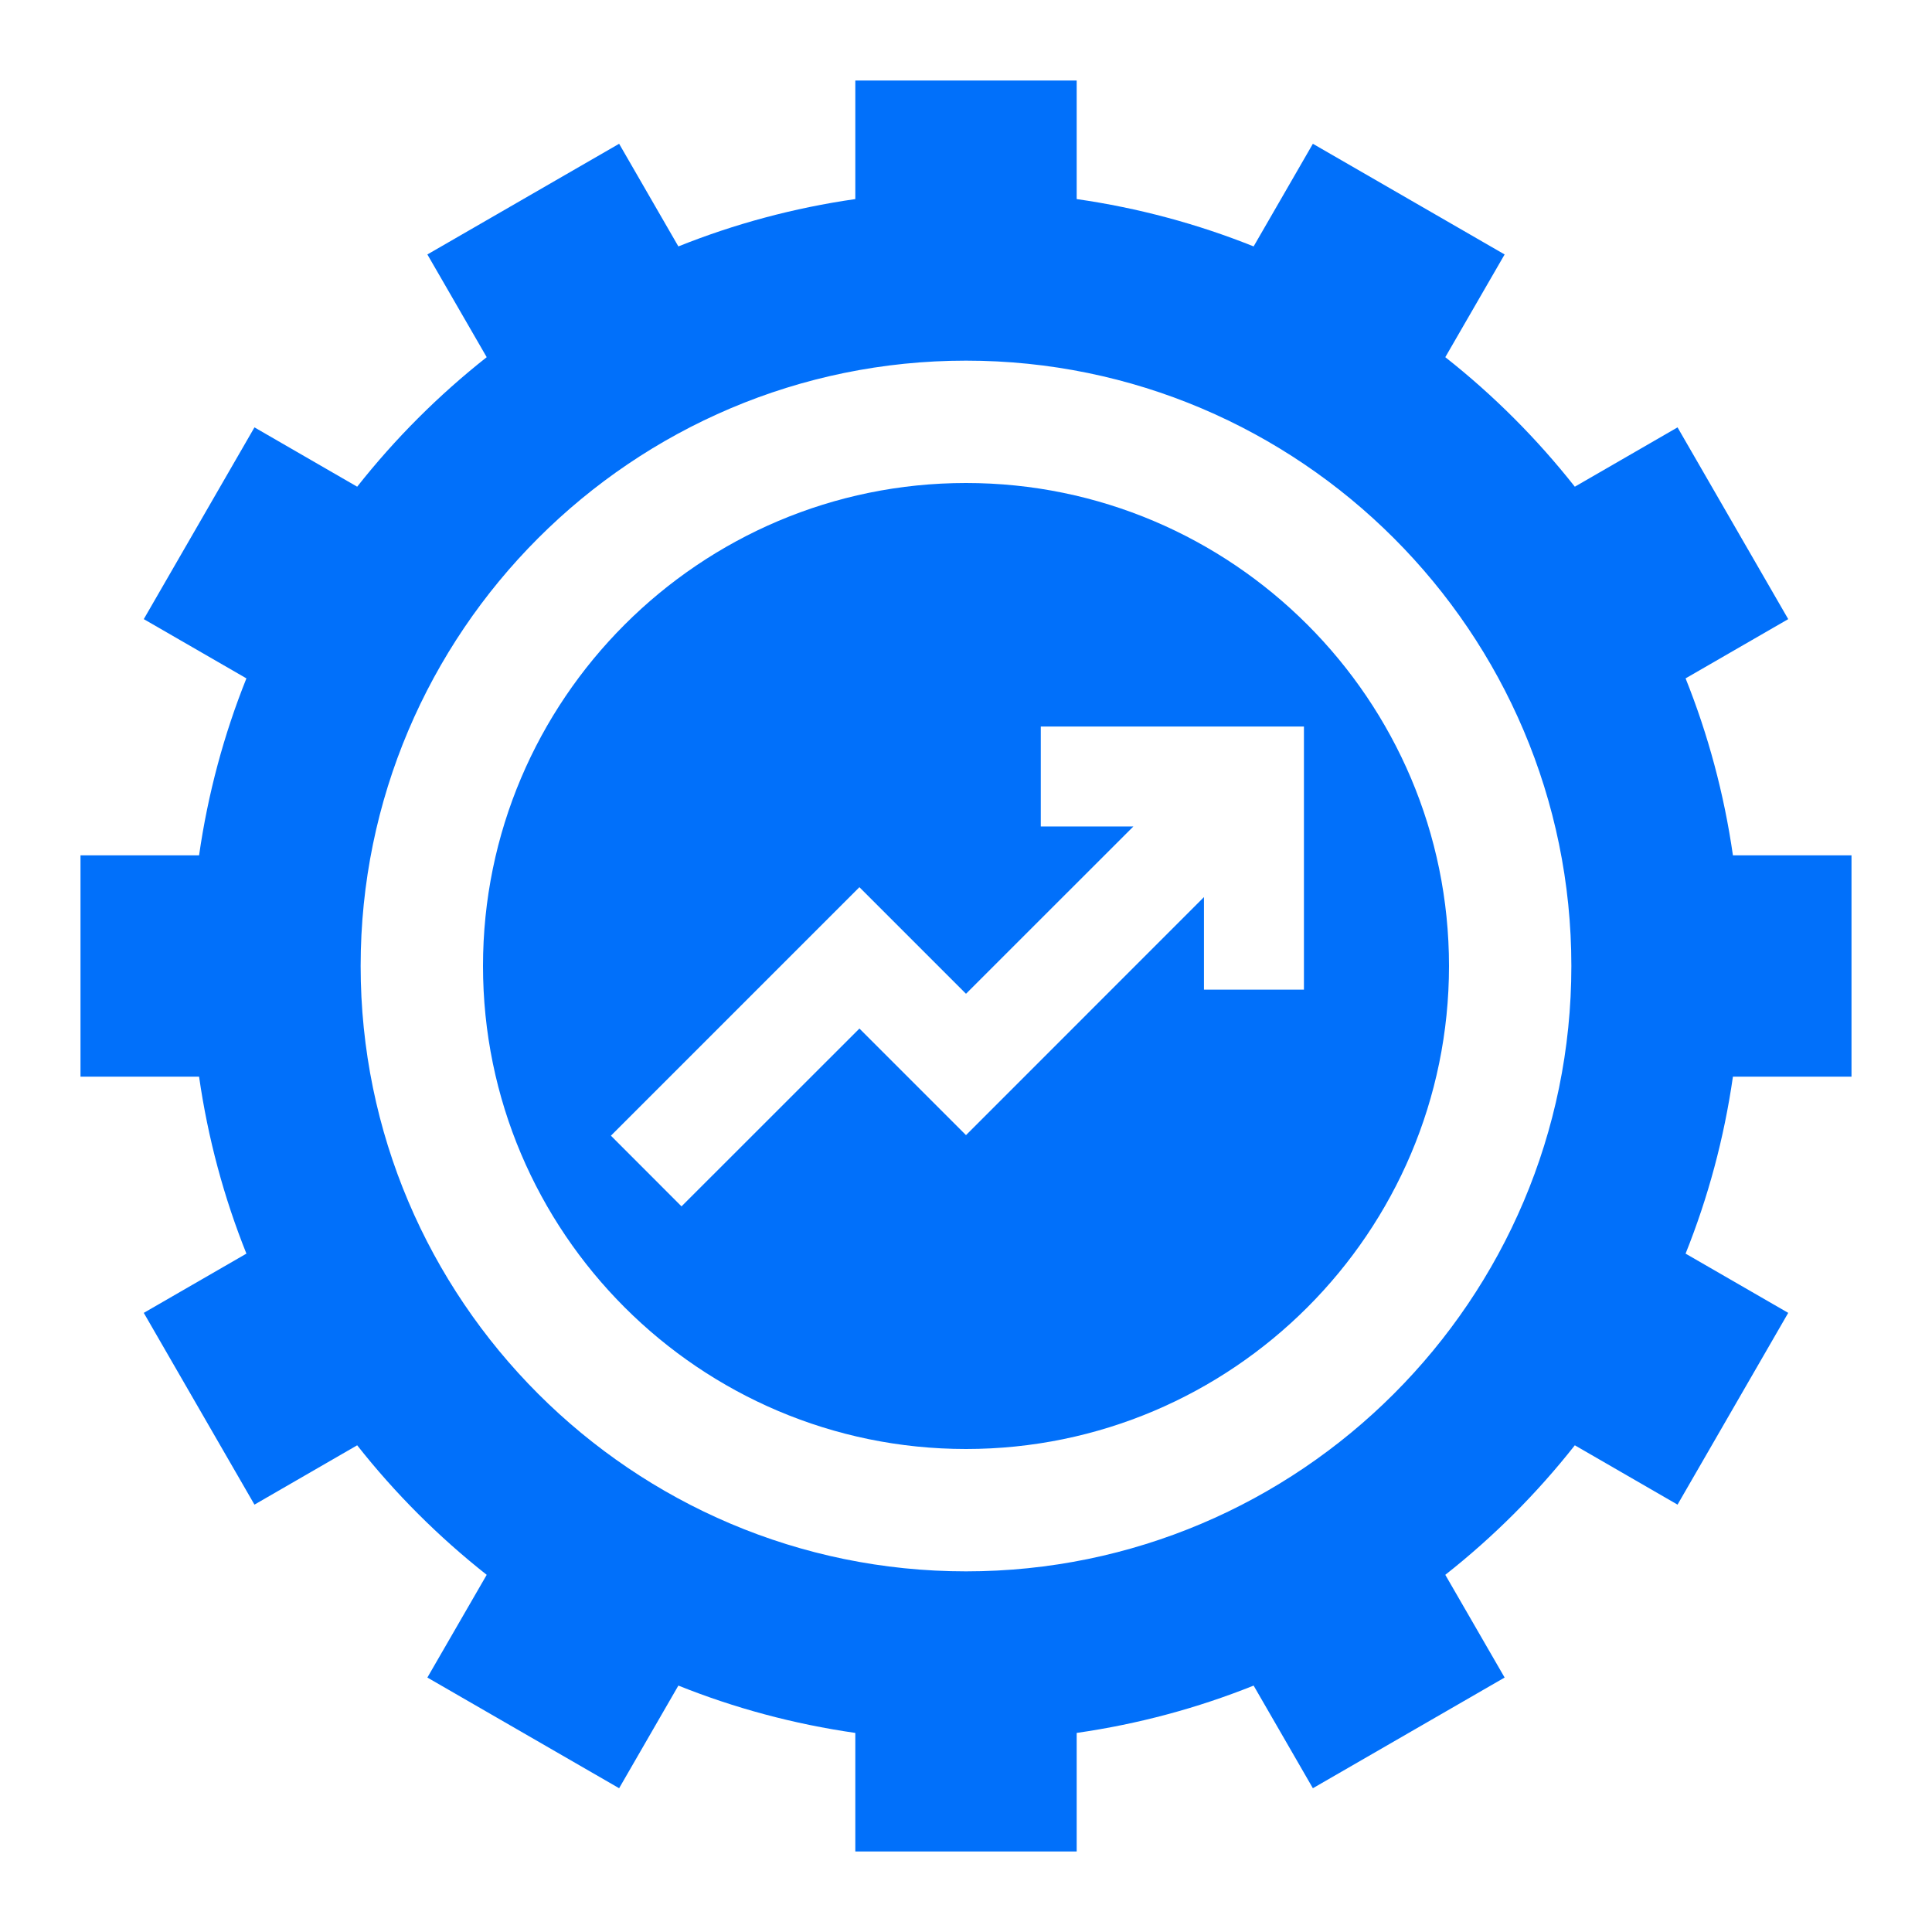
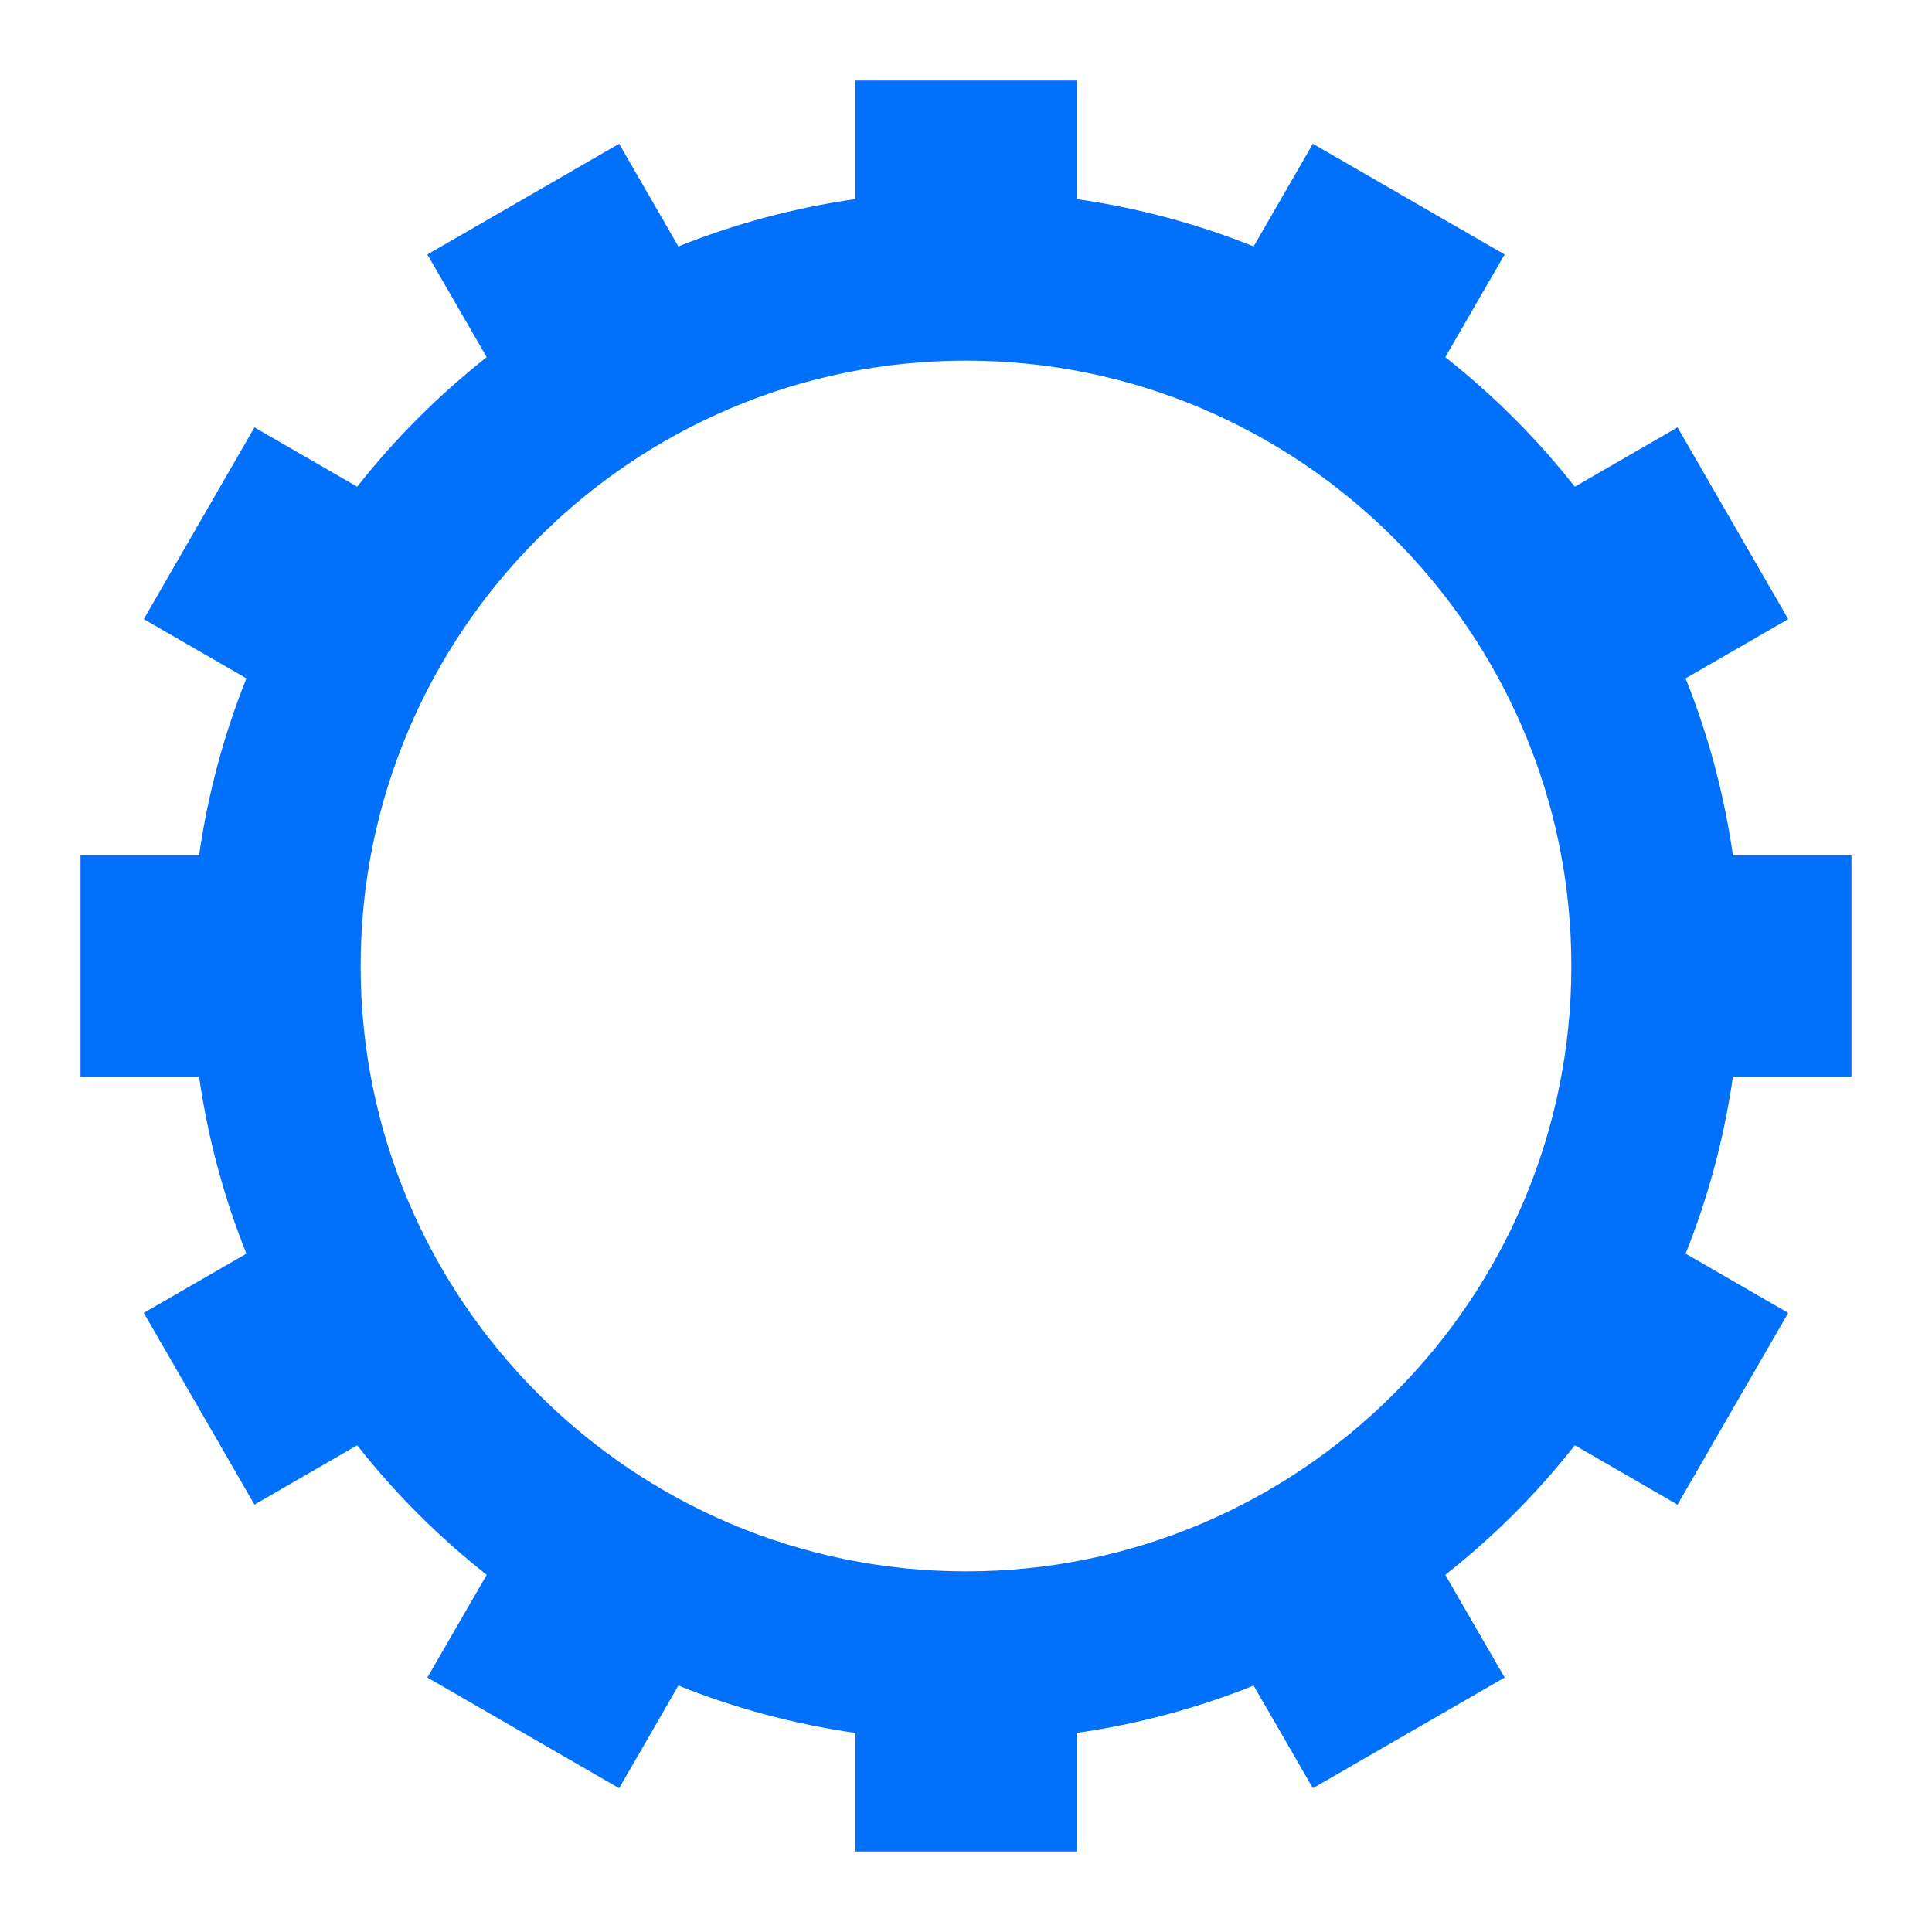
<svg xmlns="http://www.w3.org/2000/svg" width="24" height="24" viewBox="0 0 24 24" fill="none">
-   <path d="M12 6C8.692 6 6 8.692 6 12C6 15.308 8.692 18 12 18C15.308 18 18 15.308 18 12C18 8.692 15.308 6 12 6ZM16.198 12.294H14.956V11.144L12 14.101L10.676 12.777L8.466 14.986L7.589 14.108L10.676 11.021L12 12.345L14.079 10.267H12.929V9.025H16.198V12.294Z" fill="#0170FA" />
  <path d="M23 13.375V10.625H21.527C21.417 9.859 21.218 9.123 20.939 8.427L22.214 7.691L20.839 5.309L19.563 6.046C19.092 5.449 18.552 4.908 17.954 4.437L18.691 3.161L16.309 1.786L15.573 3.061C14.877 2.782 14.141 2.583 13.375 2.473V1H10.625V2.473C9.859 2.583 9.123 2.782 8.427 3.061L7.691 1.786L5.309 3.161L6.046 4.437C5.449 4.908 4.908 5.449 4.437 6.046L3.161 5.309L1.786 7.691L3.061 8.427C2.782 9.123 2.583 9.859 2.473 10.625H1V13.375H2.473C2.583 14.141 2.782 14.877 3.061 15.573L1.786 16.309L3.161 18.691L4.437 17.954C4.908 18.552 5.449 19.092 6.046 19.563L5.309 20.839L7.691 22.214L8.427 20.939C9.123 21.218 9.859 21.417 10.625 21.527V23H13.375V21.527C14.141 21.417 14.877 21.218 15.573 20.939L16.309 22.214L18.691 20.839L17.954 19.563C18.552 19.092 19.092 18.552 19.563 17.954L20.839 18.691L22.214 16.309L20.939 15.573C21.218 14.877 21.417 14.141 21.527 13.375H23ZM12 19.52C7.854 19.52 4.48 16.146 4.48 12C4.48 7.854 7.854 4.48 12 4.48C16.146 4.48 19.52 7.854 19.52 12C19.52 16.146 16.146 19.52 12 19.52Z" fill="#0170FA" />
</svg>